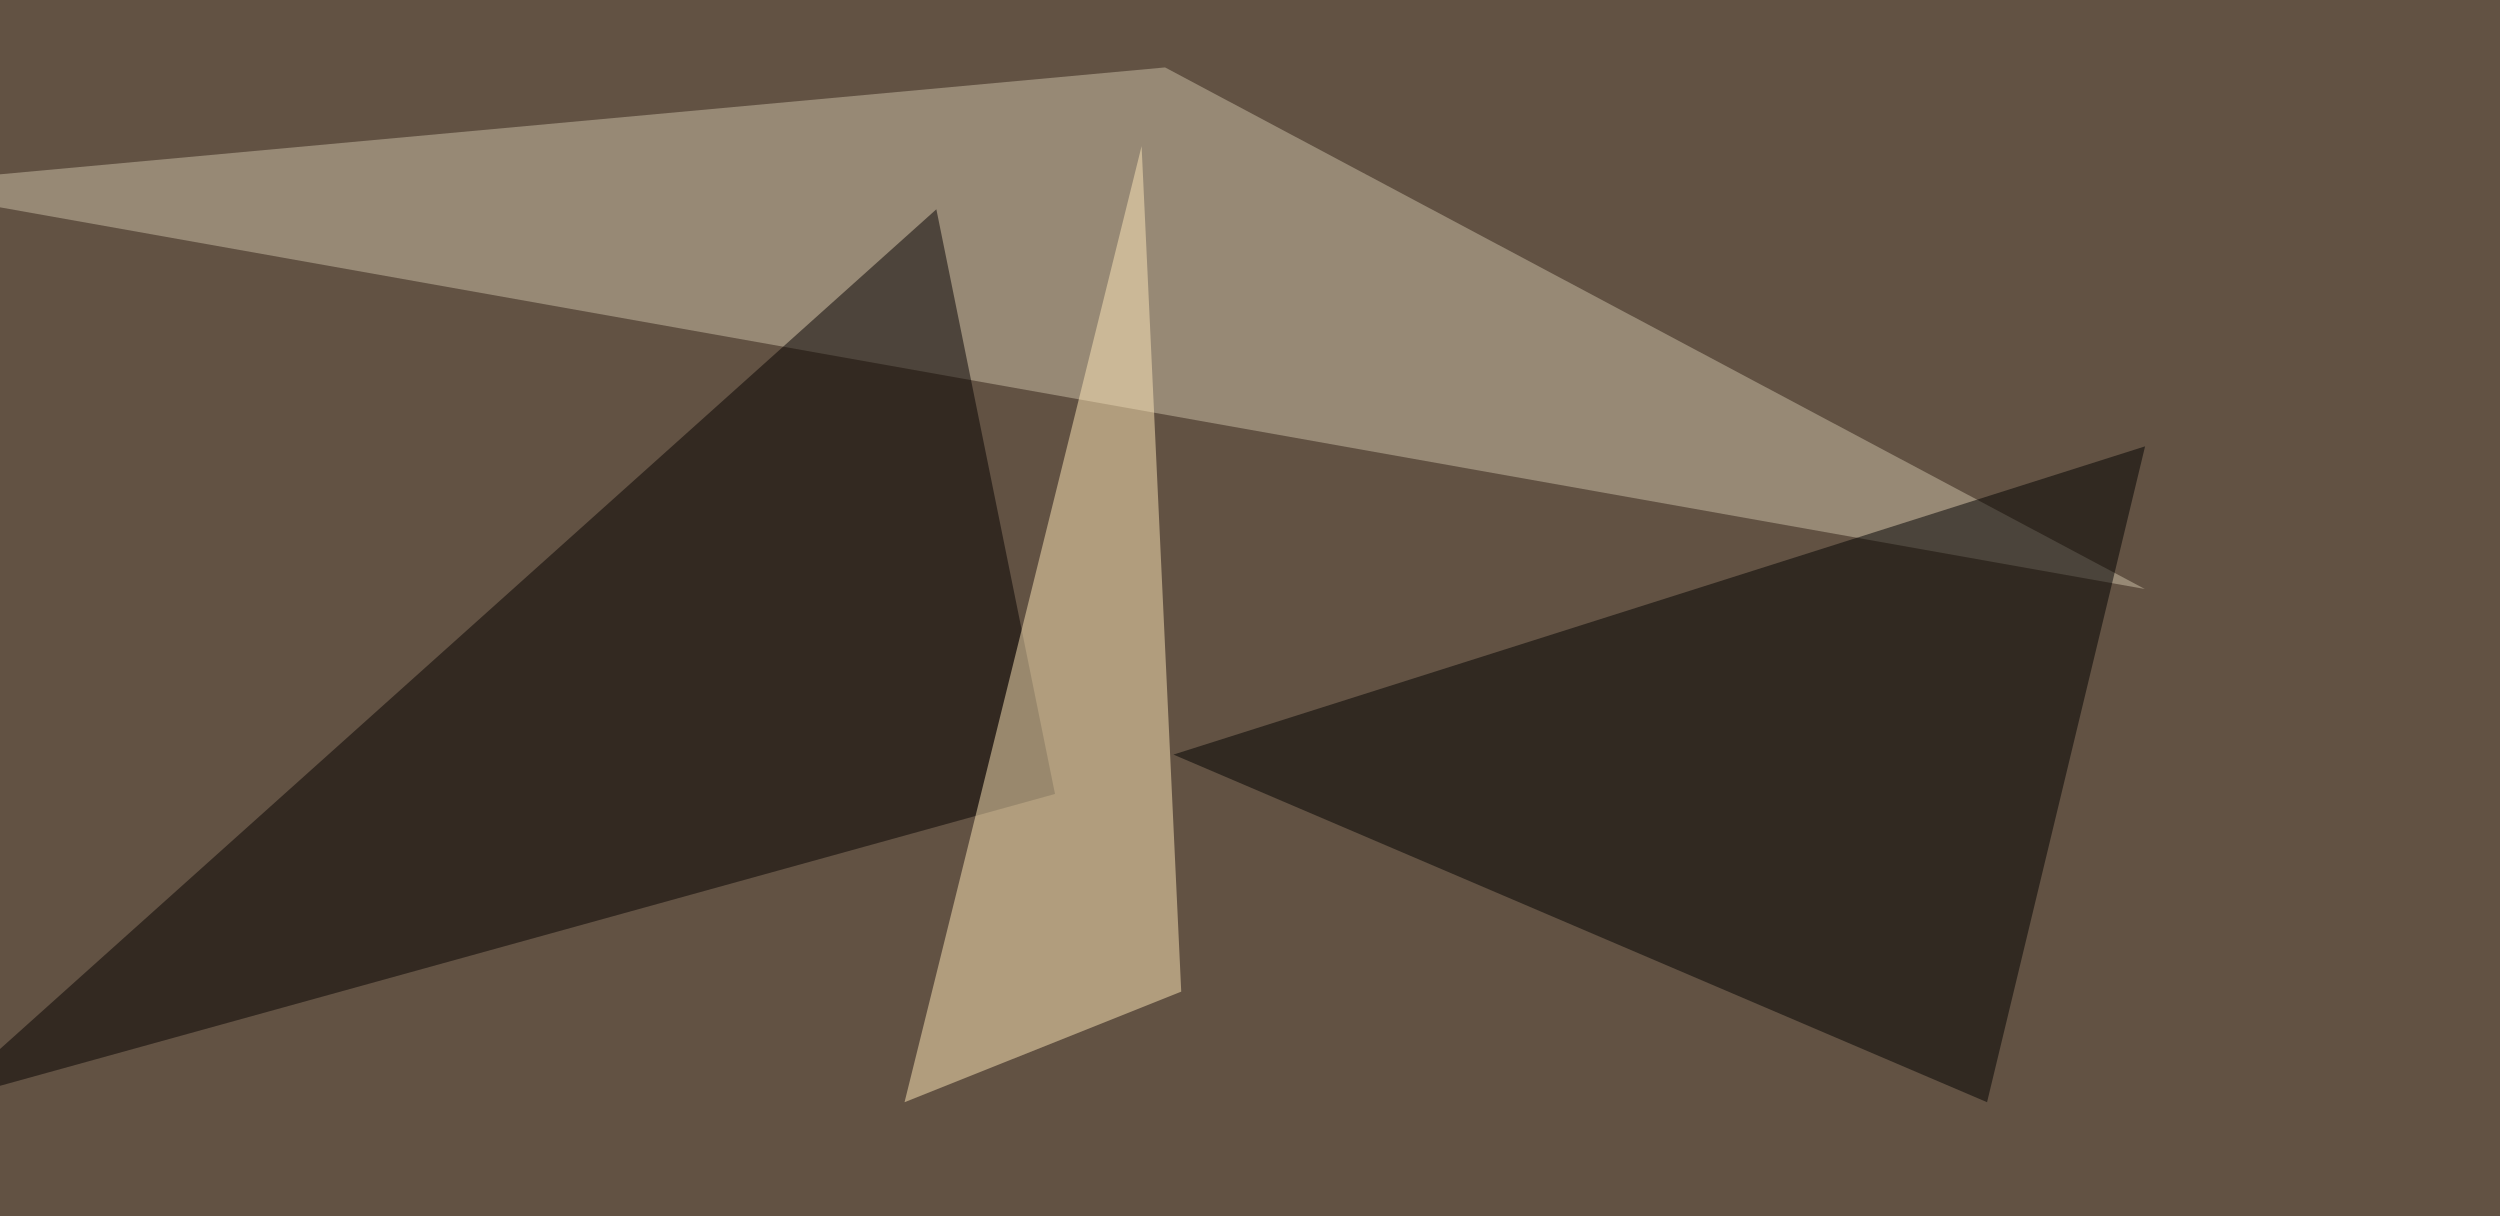
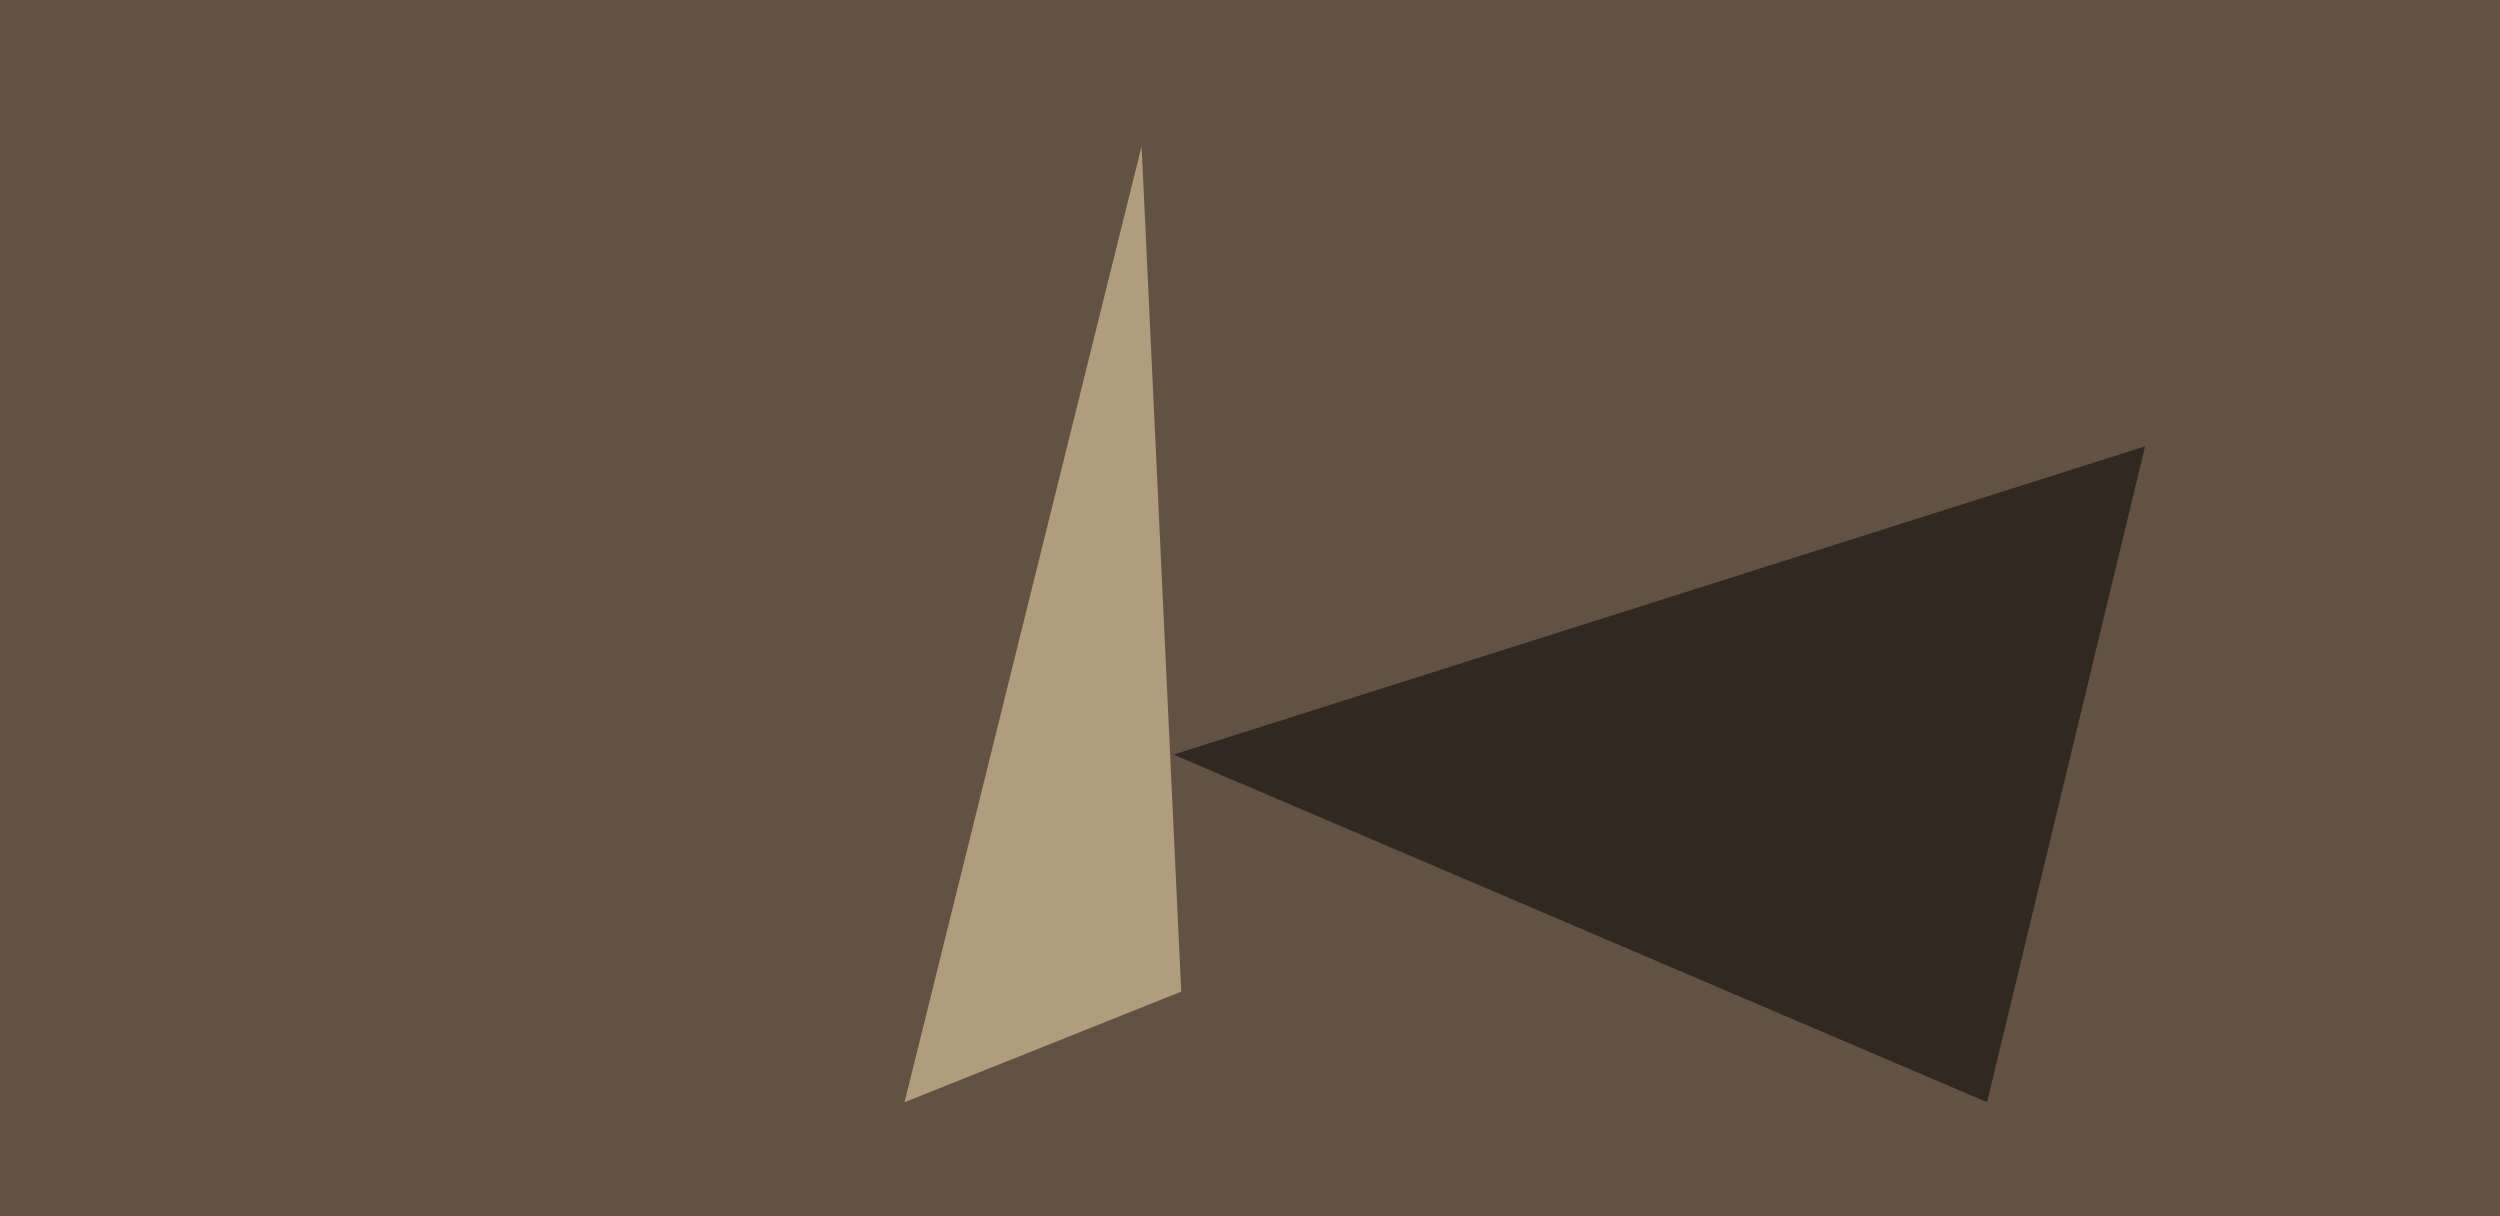
<svg xmlns="http://www.w3.org/2000/svg" width="927" height="451">
  <filter id="a">
    <feGaussianBlur stdDeviation="55" />
  </filter>
  <rect width="100%" height="100%" fill="#625243" />
  <g filter="url(#a)">
    <g fill-opacity=".5">
-       <path fill="#cdc0a9" d="M-45.4 68.8L432 25l363.3 193.4z" />
      <path d="M736.8 408.7l58.6-243.2-360.3 114.3z" />
-       <path fill="#040000" d="M347.2 77.6l44 216.8L-22 408.7z" />
      <path fill="#ffe8b9" d="M335.4 408.7l102.6-41-14.7-313.5z" />
    </g>
  </g>
</svg>